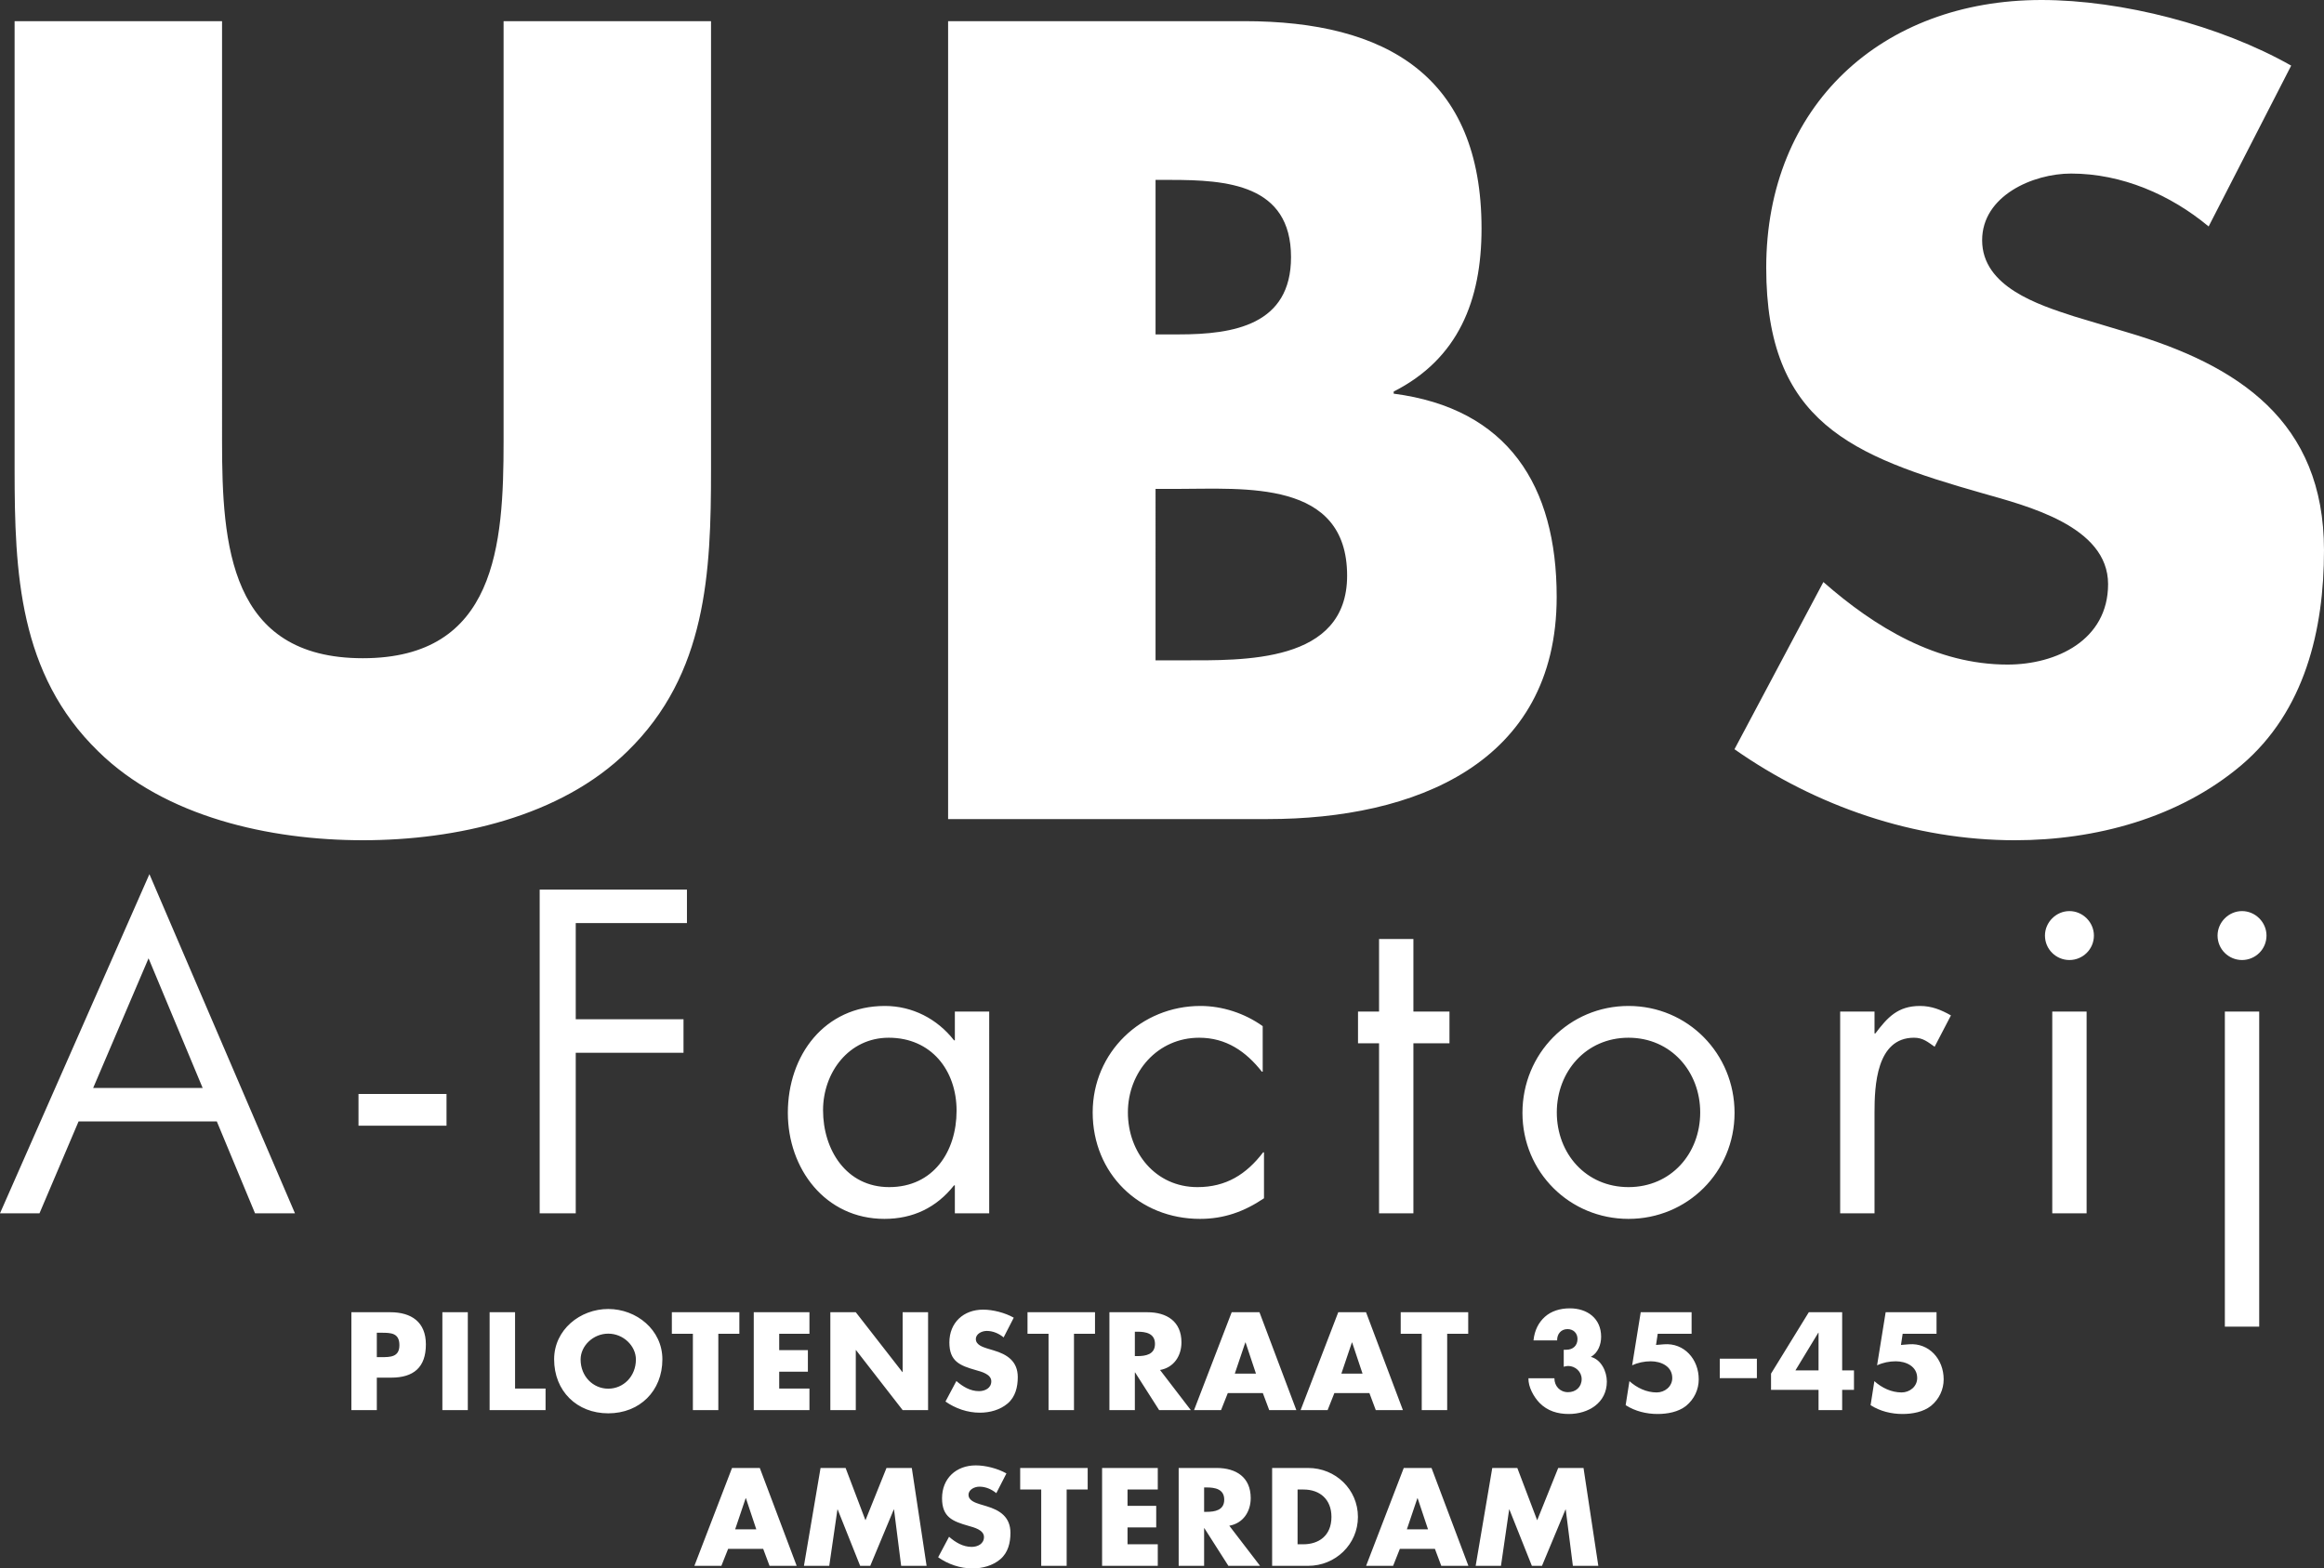
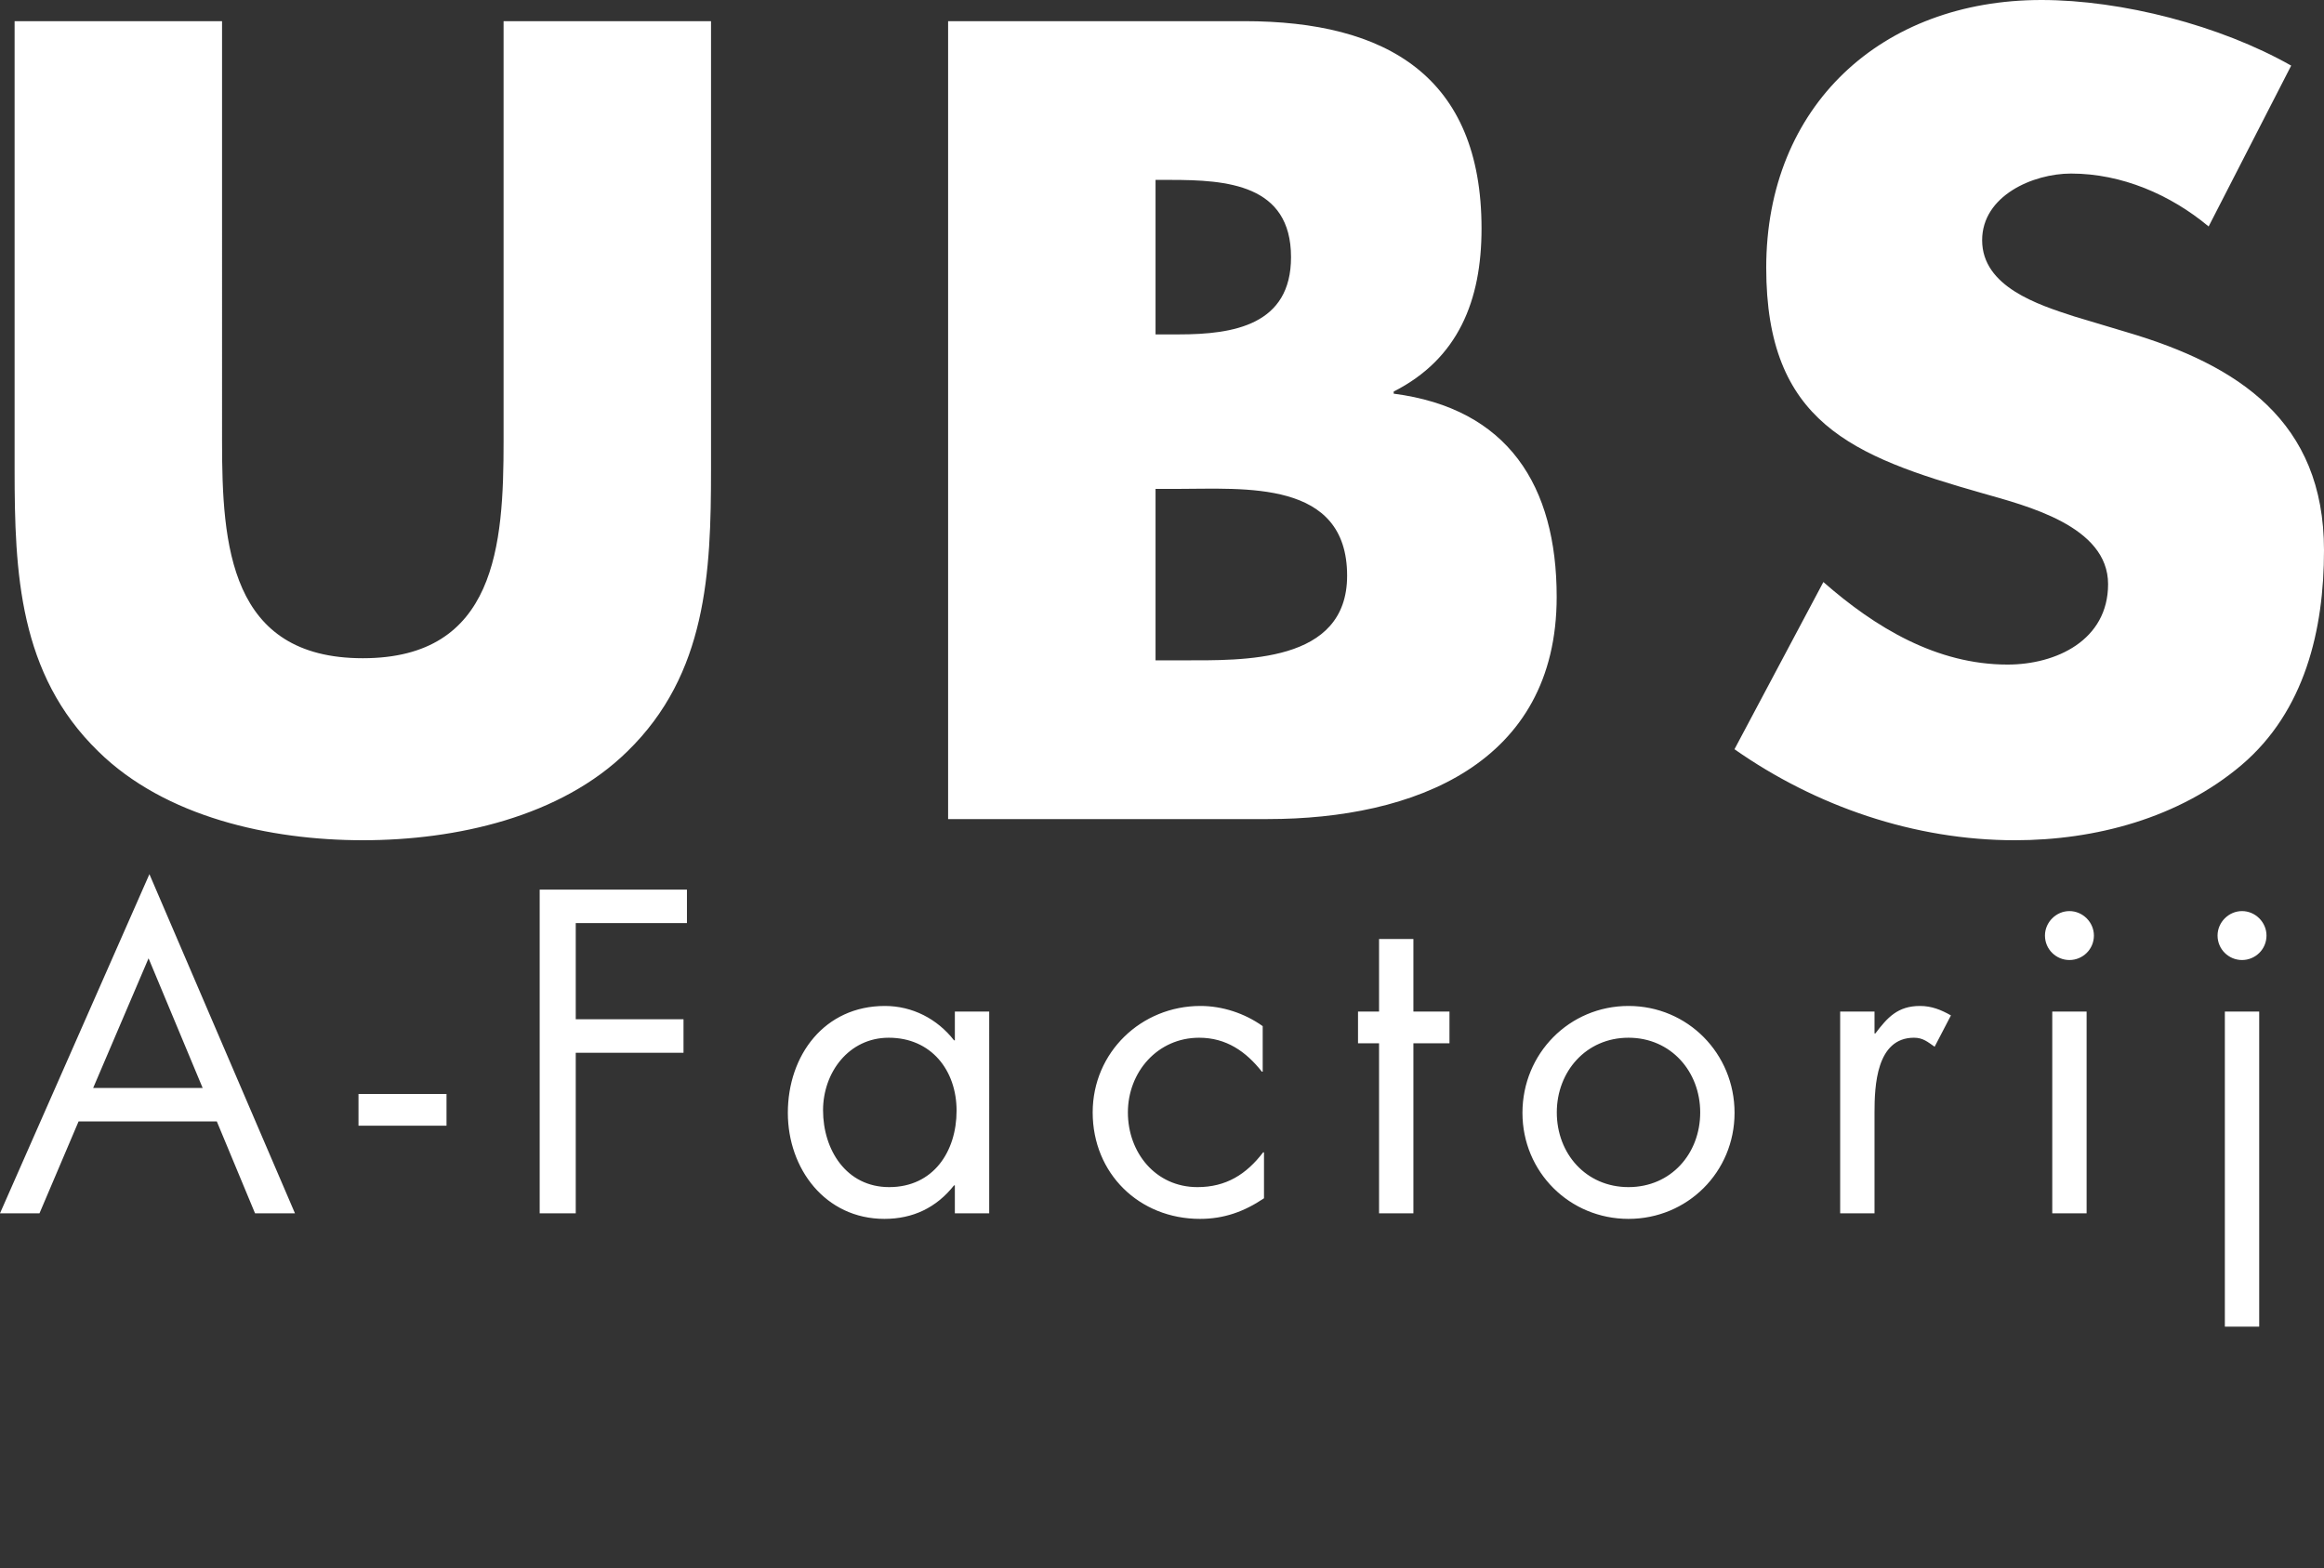
<svg xmlns="http://www.w3.org/2000/svg" version="1.1" x="0px" y="0px" width="465.506px" height="314.209px" viewBox="0 0 465.506 314.209" style="enable-background:new 0 0 465.506 314.209;" xml:space="preserve">
  <rect x="0" y="0" width="465.506" height="314.209" fill="#333333" stroke="none" />
  <style type="text/css">
	.st0{fill:#FFFFFF;}
</style>
  <defs>
</defs>
  <g>
    <path class="st0" d="M458.934,13.144C444.73,5.088,425.014,0,408.902,0c-32.012,0-55.12,21.2-55.12,53.636   c0,30.952,17.172,37.736,43.248,45.156c8.904,2.544,25.228,6.572,25.228,18.232c0,11.236-10.388,16.112-20.14,16.112   c-14.204,0-26.5-7.42-36.888-16.536l-17.808,33.496c16.324,11.448,36.04,18.232,56.18,18.232c16.112,0,32.86-4.452,45.368-15.052   c12.72-10.812,16.536-27.136,16.536-43.036c0-25.864-17.172-37.1-39.432-43.672l-10.6-3.18   c-7.208-2.332-18.444-5.936-18.444-15.264c0-8.904,10.176-13.356,17.808-13.356c10.176,0,19.928,4.24,27.56,10.6L458.934,13.144z    M231.461,36.04h2.968c11.236,0,24.168,0.848,24.168,15.476c0,13.568-11.448,15.476-22.472,15.476h-4.664V36.04z M253.933,164.088   c29.256,0,57.876-11.024,57.876-44.52c0-22.26-9.752-37.736-32.648-40.704V78.44c12.932-6.572,17.596-18.232,17.596-32.648   c0-30.528-19.08-41.552-47.488-41.552h-59.36v159.848H253.933z M231.461,97.944h4.24c13.568,0,34.132-1.908,34.132,17.384   c0,17.596-20.776,16.96-33.072,16.96h-5.3V97.944z M100.869,4.24v84.164c0,20.776-1.484,43.46-28.196,43.46   s-28.196-22.684-28.196-43.46V4.24H2.925v89.888c0,20.564,0.848,40.916,16.748,56.392c13.356,13.144,34.344,17.808,53,17.808   s39.644-4.664,53-17.808c15.9-15.476,16.748-35.828,16.748-56.392V4.24H100.869z" />
    <path class="st0" d="M449.087,182.521c-2.666,0-4.902,2.236-4.902,4.902c0,2.752,2.236,4.902,4.902,4.902   c2.666,0,4.902-2.15,4.902-4.902C453.989,184.757,451.753,182.521,449.087,182.521 M452.527,202.645h-6.88v63.124h6.88V202.645z    M414.516,182.521c-2.666,0-4.902,2.236-4.902,4.902c0,2.752,2.236,4.902,4.902,4.902c2.666,0,4.902-2.15,4.902-4.902   C419.418,184.757,417.182,182.521,414.516,182.521 M417.956,202.645h-6.88v40.42h6.88V202.645z M375.473,202.645h-6.88v40.42h6.88   v-20.21c0-5.246,0.344-14.964,7.912-14.964c1.806,0,2.752,0.86,4.128,1.806l3.268-6.278c-1.978-1.118-3.87-1.892-6.192-1.892   c-4.472,0-6.536,2.322-8.944,5.504h-0.172V202.645z M326.195,207.891c8.514,0,14.362,6.794,14.362,14.964   c0,8.256-5.848,14.964-14.362,14.964c-8.514,0-14.362-6.708-14.362-14.964C311.833,214.685,317.681,207.891,326.195,207.891    M326.195,244.183c11.782,0,21.242-9.374,21.242-21.242c0-11.868-9.374-21.414-21.242-21.414c-11.868,0-21.242,9.546-21.242,21.414   C304.953,234.809,314.413,244.183,326.195,244.183 M283.11,209.009h7.224v-6.364h-7.224v-14.534h-6.88v14.534h-4.214v6.364h4.214   v34.056h6.88V209.009z M252.924,205.569c-3.612-2.58-8.084-4.042-12.47-4.042c-11.868,0-21.586,9.288-21.586,21.328   c0,12.212,9.288,21.328,21.5,21.328c4.816,0,8.858-1.462,12.814-4.128v-9.202h-0.172c-3.354,4.386-7.396,6.966-13.158,6.966   c-8.428,0-13.932-6.966-13.932-14.964c0-8.084,5.934-14.964,14.276-14.964c5.418,0,9.374,2.752,12.556,6.794h0.172V205.569z    M198.142,202.645h-6.88v5.762h-0.172c-3.354-4.3-8.342-6.88-13.846-6.88c-12.126,0-19.436,9.89-19.436,21.414   c0,11.18,7.482,21.242,19.35,21.242c5.676,0,10.406-2.236,13.932-6.708h0.172v5.59h6.88V202.645z M178.018,207.891   c8.514,0,13.588,6.536,13.588,14.62c0,8.17-4.644,15.308-13.502,15.308c-8.6,0-13.244-7.482-13.244-15.394   C164.86,214.857,170.02,207.891,178.018,207.891 M137.598,184.929v-6.708H108.1v64.844h7.224v-32.164h21.586v-6.708h-21.586   v-19.264H137.598z M71.809,225.521h17.63v-6.364h-17.63V225.521z M40.592,217.953h-21.93l11.094-25.972L40.592,217.953z    M43.43,224.661l7.654,18.404h7.998l-29.154-67.94L0,243.065h7.912l7.826-18.404H43.43z" />
-     <path class="st0" d="M295.58,313.689h5.07l1.638-11.284h0.052l4.498,11.284h2.028l4.706-11.284h0.052l1.43,11.284h5.096   l-2.964-19.604h-5.07l-4.212,10.478l-3.978-10.478h-5.018L295.58,313.689z M286.039,306.383H281.8l2.107-6.24h0.052   L286.039,306.383z M287.416,310.283l1.275,3.406h5.434l-7.385-19.604h-5.563l-7.541,19.604h5.409l1.352-3.406H287.416z    M259.909,298.401h1.196c3.276,0,5.59,1.976,5.59,5.486c0,3.822-2.6,5.486-5.642,5.486h-1.144V298.401z M254.813,313.689h7.228   c5.434,0,9.958-4.29,9.958-9.802c0-5.512-4.498-9.802-9.958-9.802h-7.228V313.689z M241.189,297.985h0.494   c1.664,0,3.536,0.312,3.536,2.444s-1.872,2.444-3.536,2.444h-0.494V297.985z M246.233,305.655c2.782-0.494,4.29-2.834,4.29-5.538   c0-4.186-2.938-6.032-6.812-6.032h-7.618v19.604h5.096v-7.54h0.052l4.81,7.54h6.344L246.233,305.655z M231.907,298.401v-4.316   h-11.154v19.604h11.154v-4.316h-6.058v-3.38h5.746v-4.316h-5.746v-3.276H231.907z M213.655,298.401h4.212v-4.316h-13.52v4.316   h4.212v15.288h5.096V298.401z M201.591,295.177c-1.742-0.988-4.16-1.612-6.136-1.612c-3.926,0-6.76,2.6-6.76,6.578   c0,3.796,2.106,4.628,5.304,5.538c1.092,0.312,3.094,0.806,3.094,2.236c0,1.378-1.274,1.976-2.47,1.976   c-1.742,0-3.25-0.91-4.524-2.028l-2.184,4.108c2.002,1.404,4.42,2.236,6.89,2.236c1.976,0,4.03-0.546,5.564-1.846   c1.56-1.326,2.028-3.328,2.028-5.278c0-3.172-2.106-4.55-4.836-5.356l-1.3-0.39c-0.884-0.286-2.262-0.728-2.262-1.872   c0-1.092,1.248-1.638,2.184-1.638c1.248,0,2.444,0.52,3.38,1.3L201.591,295.177z M161.032,313.689h5.07l1.638-11.284h0.052   l4.498,11.284h2.028l4.706-11.284h0.052l1.43,11.284h5.096l-2.964-19.604h-5.07l-4.212,10.478l-3.978-10.478h-5.018   L161.032,313.689z M151.49,306.383h-4.238l2.106-6.24h0.052L151.49,306.383z M152.868,310.283l1.274,3.406h5.434l-7.384-19.604   h-5.564l-7.54,19.604h5.408l1.352-3.406H152.868z" />
-     <path class="st0" d="M387.895,267.201v-4.316h-10.192l-1.716,10.634c1.17-0.546,2.444-0.806,3.744-0.806   c2.028,0,4.29,0.988,4.29,3.354c0,1.716-1.508,2.886-3.12,2.886c-2.028,0-3.952-0.91-5.46-2.262l-0.754,4.81   c1.898,1.222,4.16,1.768,6.396,1.768c1.95,0,4.16-0.39,5.72-1.638c1.612-1.326,2.522-3.25,2.522-5.304   c0-4.056-2.938-7.332-6.942-7.02l-1.612,0.13l0.338-2.236H387.895z M364.261,274.533h-4.628l4.576-7.54h0.052V274.533z    M368.993,274.533v-11.648h-6.682l-7.566,12.298v3.25h9.516v4.056h4.732v-4.056h2.366v-3.9H368.993z M344.475,276.093h7.436v-3.9   h-7.436V276.093z M338.834,267.201v-4.316h-10.192l-1.716,10.634c1.17-0.546,2.444-0.806,3.744-0.806   c2.028,0,4.29,0.988,4.29,3.354c0,1.716-1.508,2.886-3.12,2.886c-2.028,0-3.952-0.91-5.46-2.262l-0.754,4.81   c1.898,1.222,4.16,1.768,6.396,1.768c1.95,0,4.16-0.39,5.72-1.638c1.612-1.326,2.522-3.25,2.522-5.304   c0-4.056-2.938-7.332-6.942-7.02l-1.612,0.13l0.338-2.236H338.834z M311.898,268.527c-0.026-1.274,0.78-2.262,2.08-2.262   c1.144,0,2.002,0.78,2.002,1.976c0,1.352-0.936,2.158-2.236,2.158h-0.52v3.406c0.286-0.078,0.572-0.156,0.884-0.156   c1.43,0,2.704,1.144,2.704,2.626c0,1.586-1.17,2.626-2.73,2.626c-1.612,0-2.73-1.222-2.73-2.782h-5.2   c-0.052,1.716,1.066,3.744,2.236,4.94c1.586,1.612,3.614,2.21,5.85,2.21c3.9,0,7.618-2.21,7.618-6.5   c0-2.002-1.118-4.394-3.198-4.94c1.43-0.806,2.054-2.47,2.054-4.03c0-3.666-2.756-5.694-6.266-5.694   c-2.002,0-3.744,0.572-4.992,1.69c-1.248,1.118-2.08,2.678-2.288,4.732H311.898z M289.876,267.201h4.212v-4.316h-13.52v4.316h4.212   v15.288h5.096V267.201z M272.92,275.183h-4.238l2.106-6.24h0.052L272.92,275.183z M274.298,279.083l1.274,3.406h5.434   l-7.384-19.604h-5.564l-7.54,19.604h5.408l1.352-3.406H274.298z M251.574,275.183h-4.238l2.106-6.24h0.052L251.574,275.183z    M252.952,279.083l1.274,3.406h5.434l-7.384-19.604h-5.564l-7.54,19.604h5.408l1.352-3.406H252.952z M227.316,266.785h0.494   c1.664,0,3.536,0.312,3.536,2.444c0,2.132-1.872,2.444-3.536,2.444h-0.494V266.785z M232.36,274.455   c2.782-0.494,4.29-2.834,4.29-5.538c0-4.186-2.938-6.032-6.812-6.032h-7.618v19.604h5.096v-7.54h0.052l4.81,7.54h6.344   L232.36,274.455z M215.123,267.201h4.212v-4.316h-13.52v4.316h4.212v15.288h5.096V267.201z M203.059,263.977   c-1.742-0.988-4.16-1.612-6.136-1.612c-3.926,0-6.76,2.6-6.76,6.578c0,3.796,2.106,4.628,5.304,5.538   c1.092,0.312,3.094,0.806,3.094,2.236c0,1.378-1.274,1.976-2.47,1.976c-1.742,0-3.25-0.91-4.524-2.028l-2.184,4.108   c2.002,1.404,4.42,2.236,6.89,2.236c1.976,0,4.03-0.546,5.564-1.846c1.56-1.326,2.028-3.328,2.028-5.278   c0-3.172-2.106-4.55-4.836-5.356l-1.3-0.39c-0.884-0.286-2.262-0.728-2.262-1.872c0-1.092,1.248-1.638,2.184-1.638   c1.248,0,2.444,0.52,3.38,1.3L203.059,263.977z M166.321,282.489h5.096v-12.012h0.052l9.334,12.012h5.096v-19.604h-5.096v11.986   h-0.052l-9.334-11.986h-5.096V282.489z M162.135,267.201v-4.316h-11.154v19.604h11.154v-4.316h-6.058v-3.38h5.746v-4.316h-5.746   v-3.276H162.135z M143.883,267.201h4.212v-4.316h-13.52v4.316h4.212v15.288h5.096V267.201z M121.836,267.175   c3.041,0,5.538,2.47,5.538,5.174c0,3.38-2.497,5.85-5.538,5.85c-3.043,0-5.539-2.47-5.539-5.85   C116.297,269.645,118.793,267.175,121.836,267.175 M121.836,262.235c-5.642,0-10.843,4.16-10.843,10.088   c0,6.344,4.55,10.816,10.843,10.816c6.291,0,10.841-4.472,10.841-10.816C132.677,266.395,127.478,262.235,121.836,262.235    M103.168,262.885h-5.096v19.604h11.206v-4.316h-6.11V262.885z M93.704,262.885h-5.096v19.604h5.096V262.885z M75.478,266.993   h0.858c1.976,0,3.666,0.026,3.666,2.496c0,2.392-1.82,2.392-3.666,2.392h-0.858V266.993z M70.382,282.489h5.096v-6.5h2.886   c4.446,0,6.942-2.028,6.942-6.656c0-4.498-2.912-6.448-7.124-6.448h-7.8V282.489z" />
  </g>
</svg>